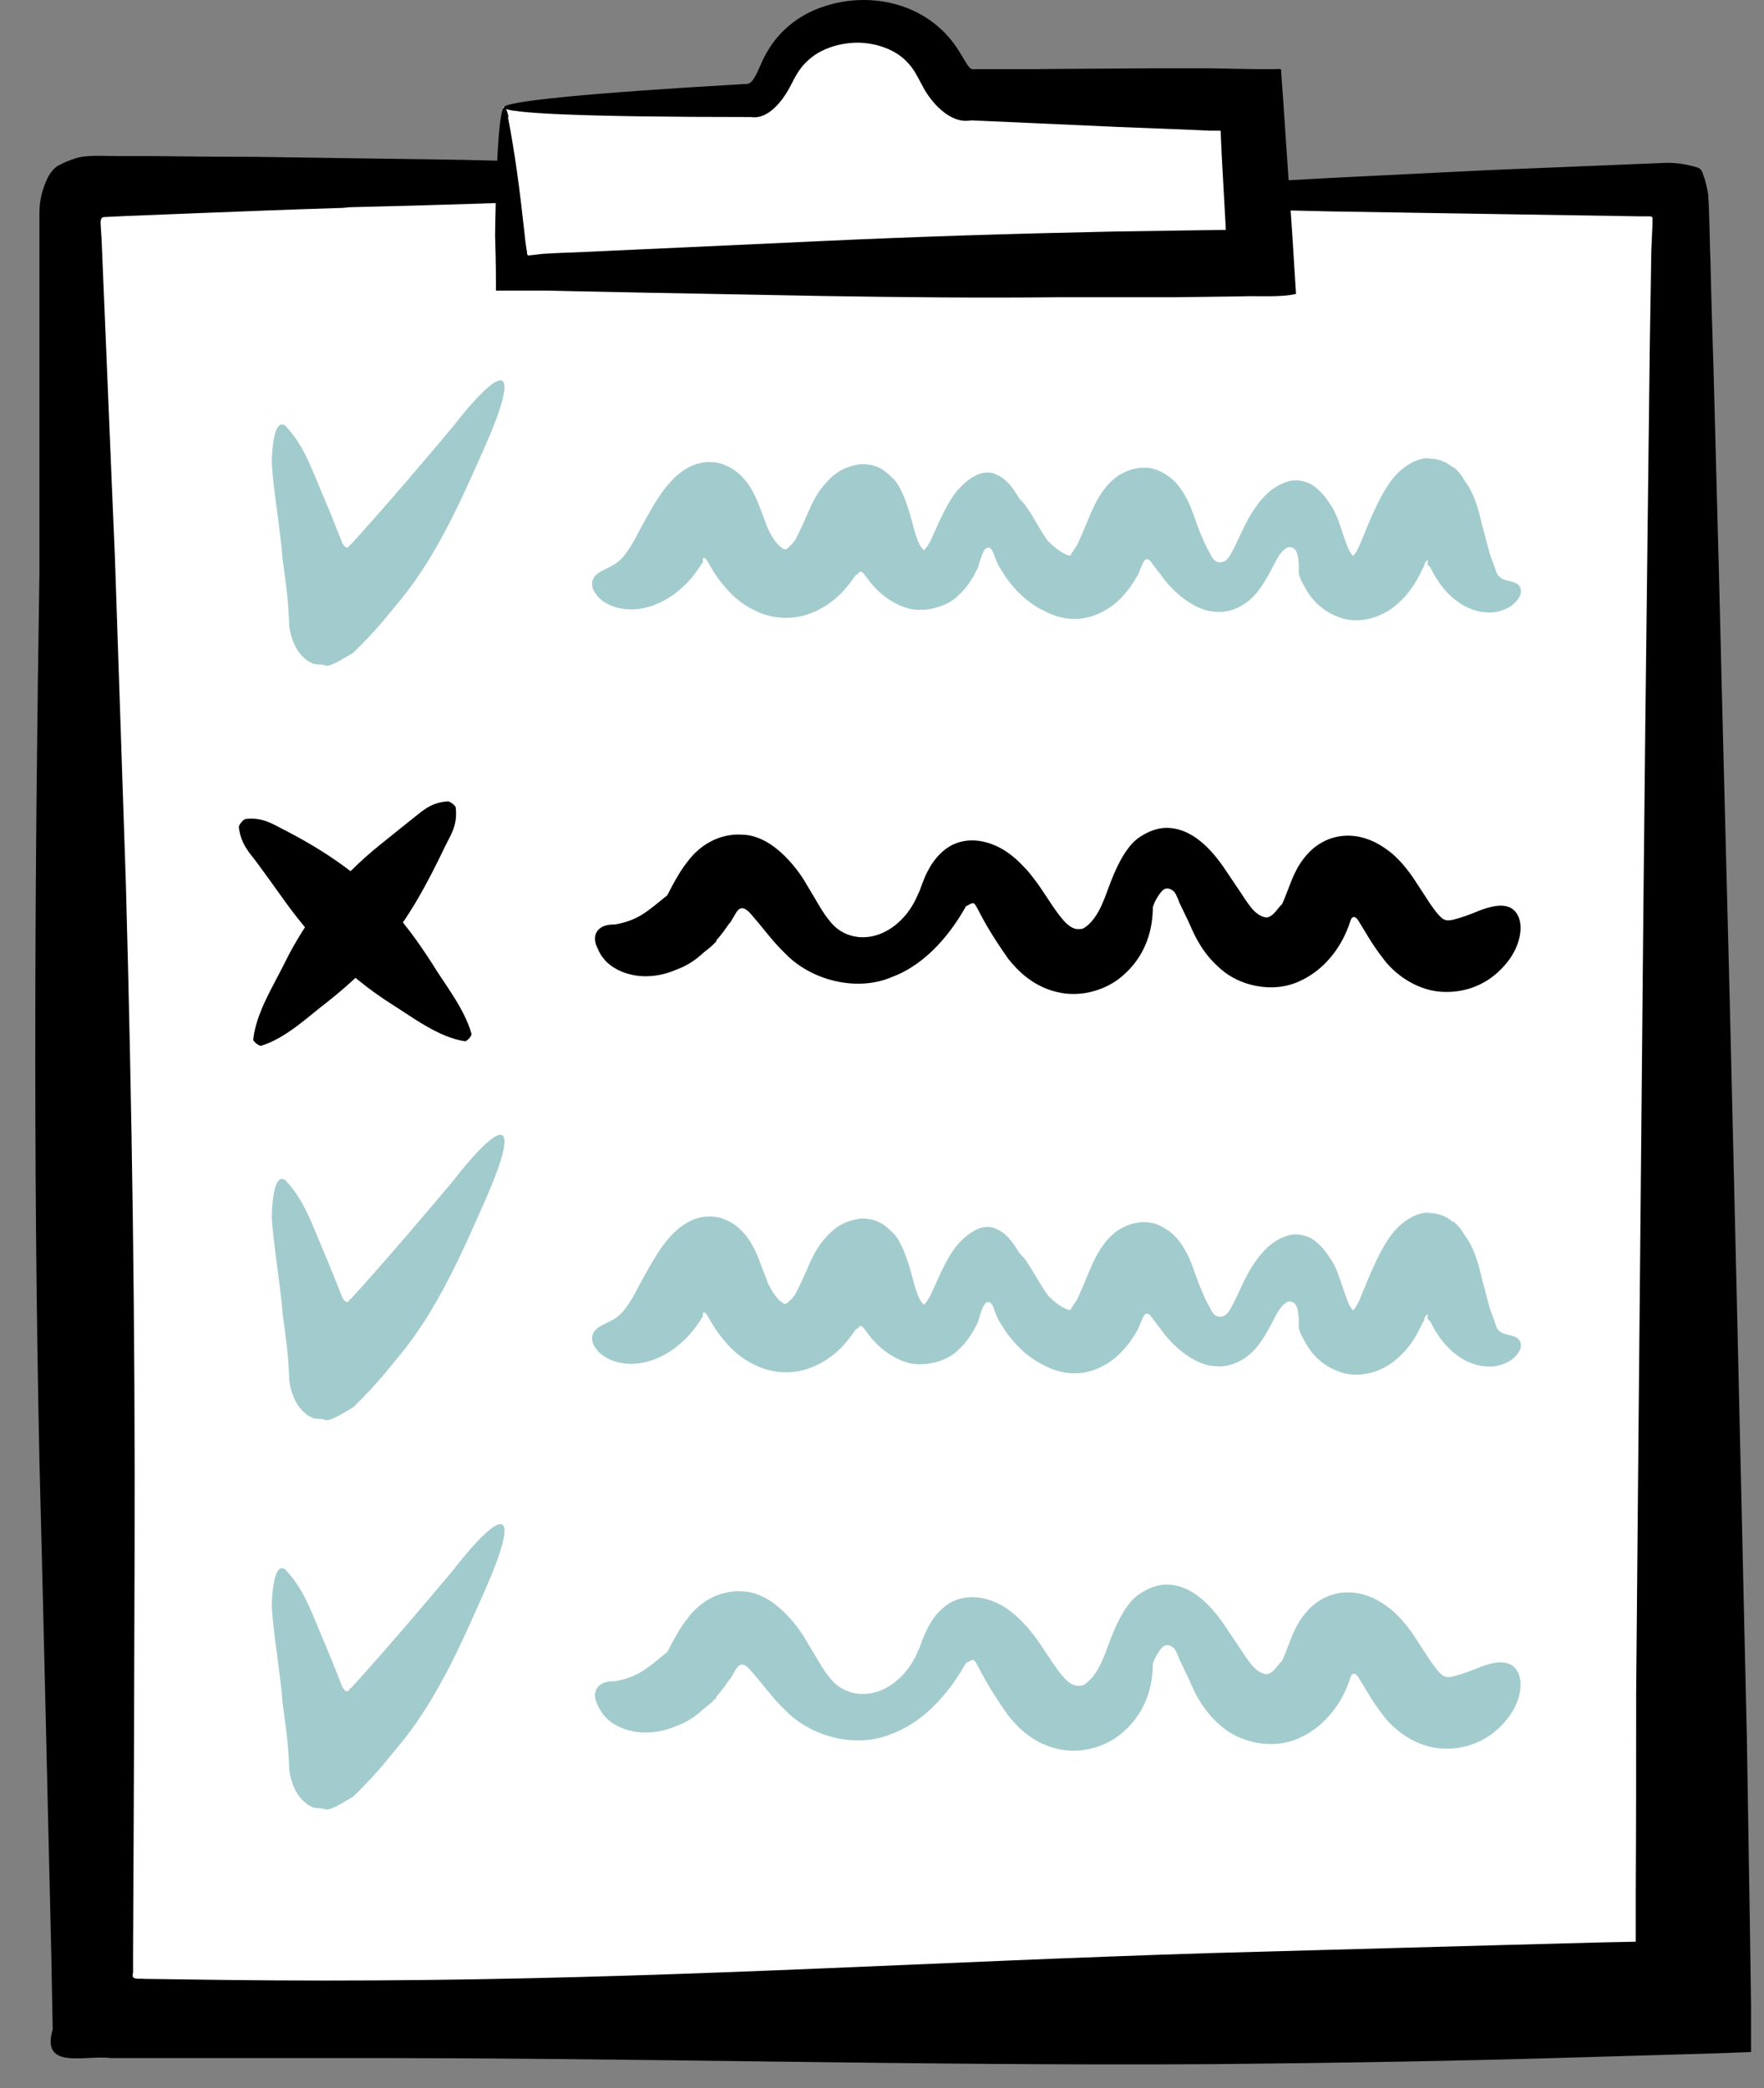
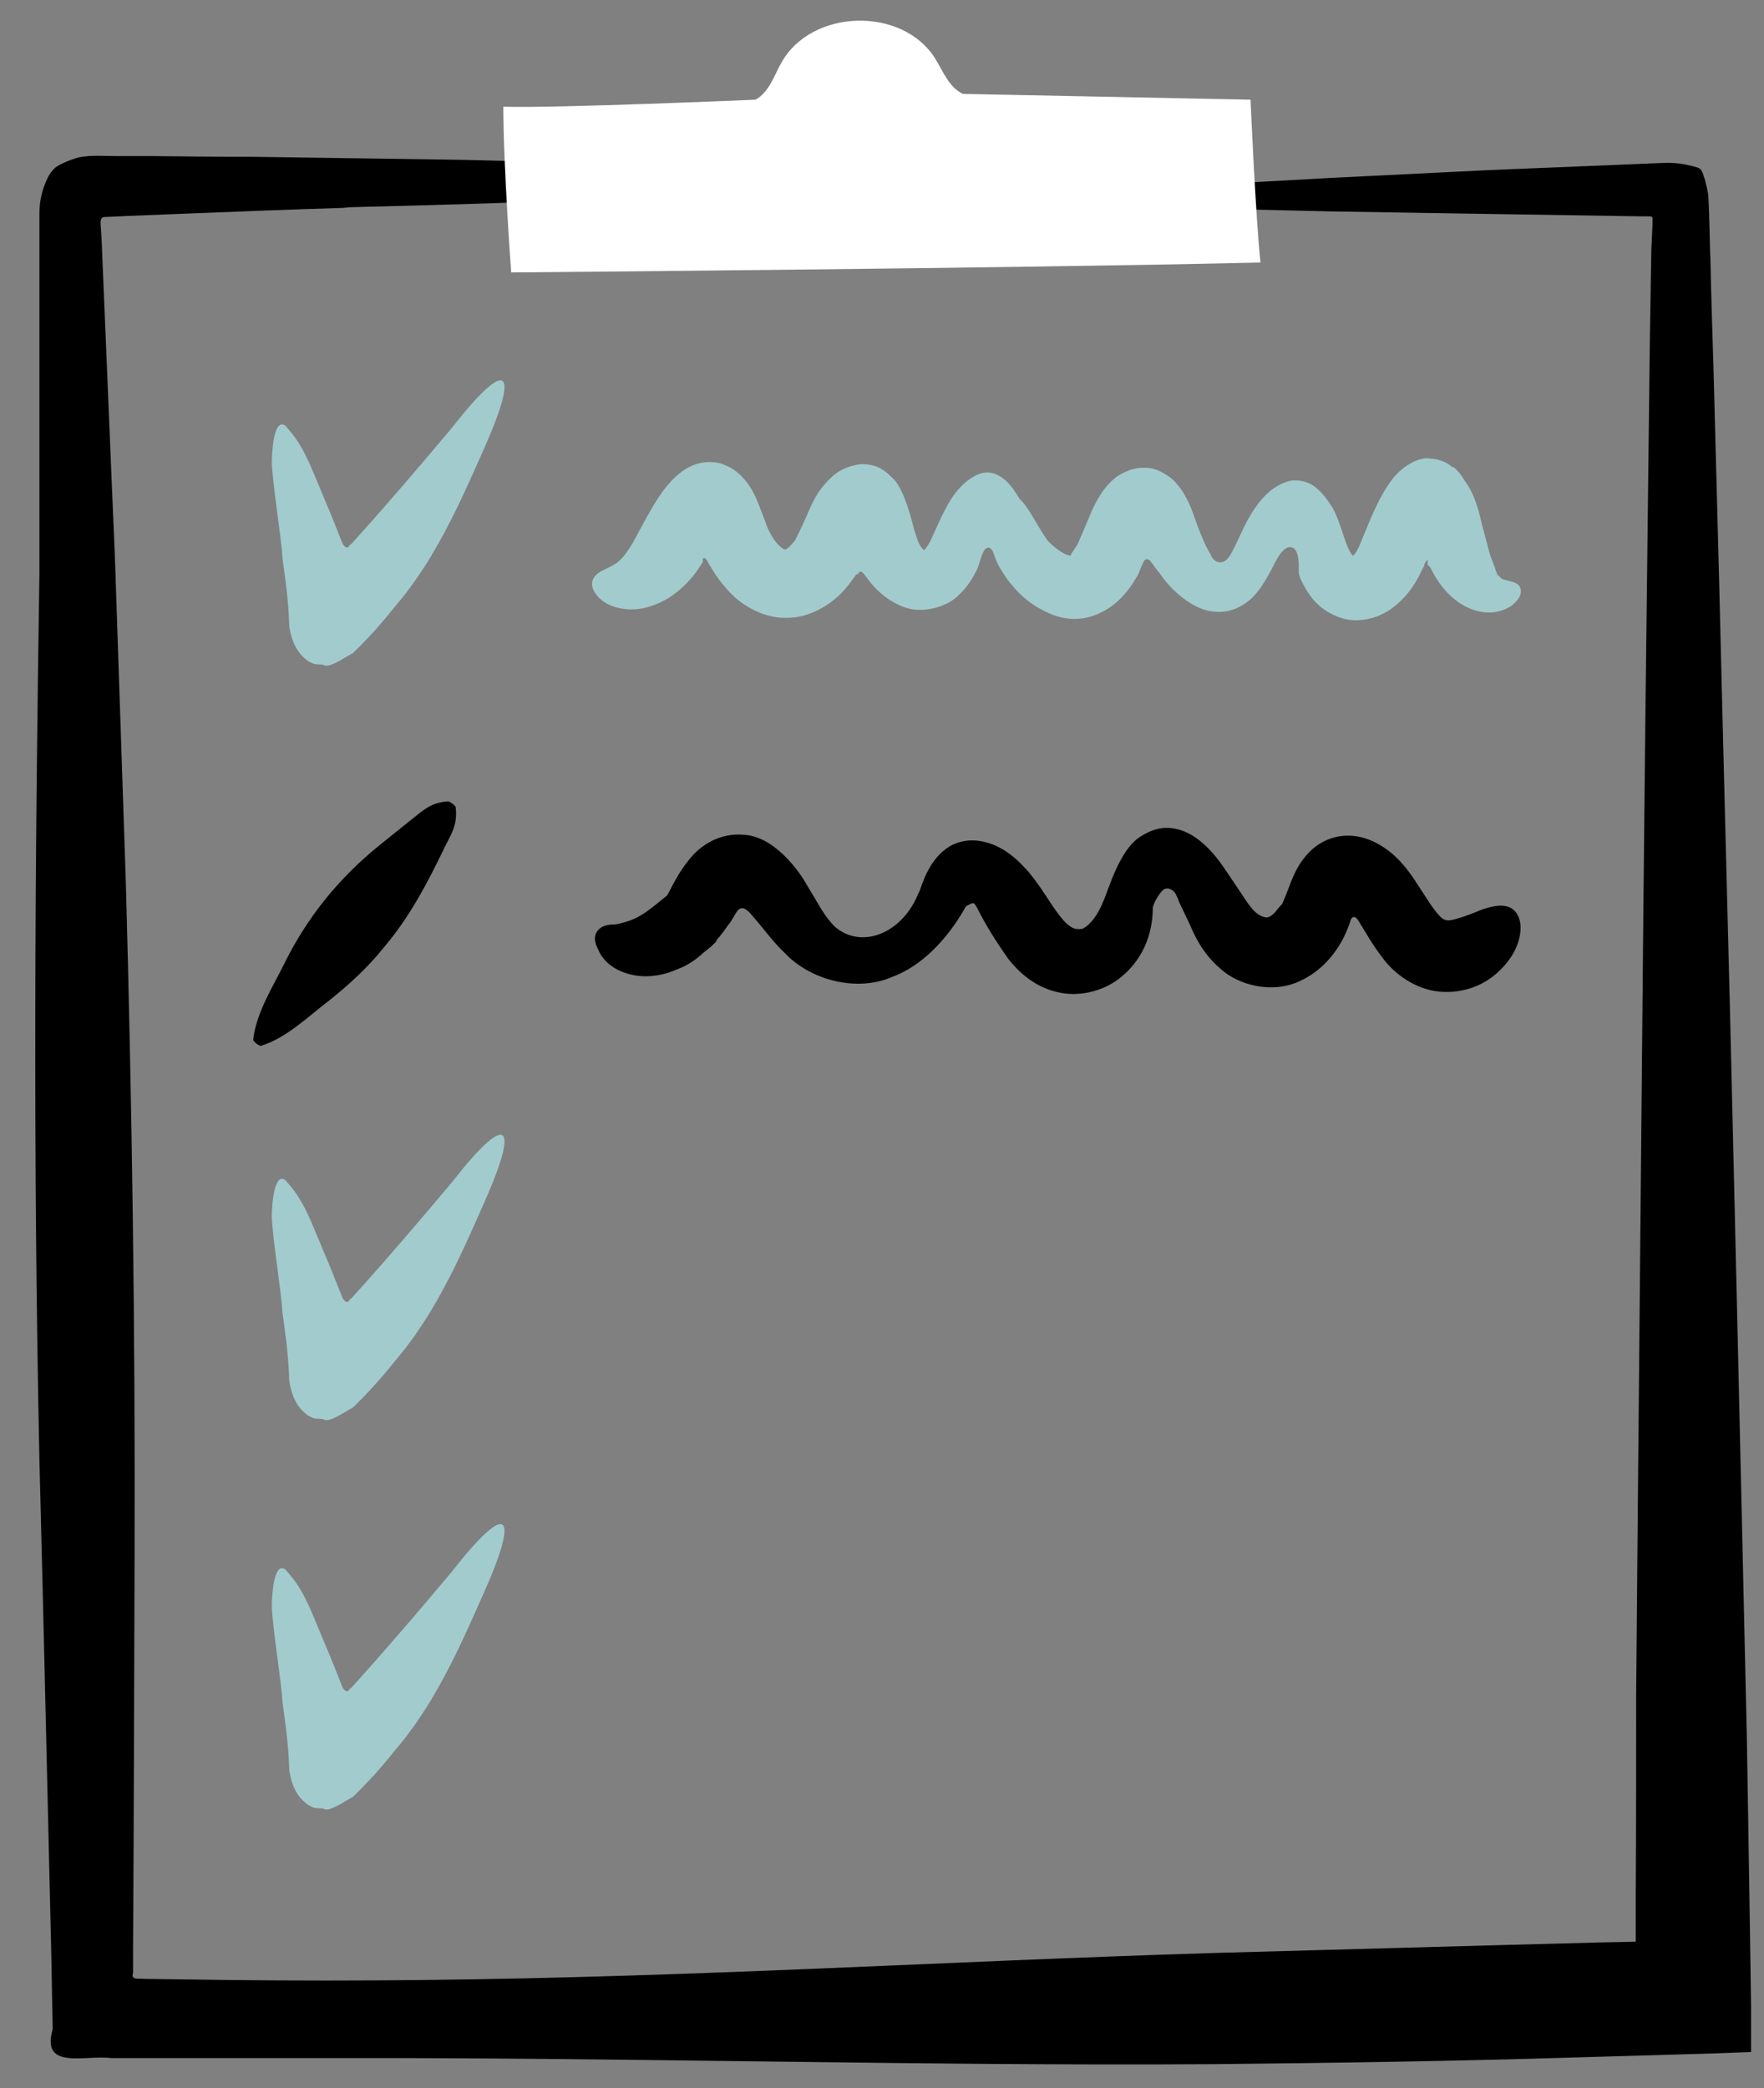
<svg xmlns="http://www.w3.org/2000/svg" width="49" height="58" viewBox="0 0 49 58" fill="none">
  <rect x="0" y="0" width="49" height="58" fill="#808080" stroke="none" />
-   <path d="M28.063 5.346C34.129 5.293 40.247 5.209 46.734 5.104C46.765 5.104 46.797 5.146 46.797 5.209C46.892 21.541 46.828 38.559 47.05 55.46C36.698 55.765 13.69 56.123 2.675 55.955C2.433 37.558 2.527 22.51 2.254 5.704C2.254 5.577 2.317 5.462 2.39 5.462C9.414 5.462 16.248 5.43 22.798 5.388" fill="white" />
  <path d="M22.725 4.967C20.102 4.672 16.596 4.524 12.837 4.44C10.952 4.409 9.014 4.388 7.076 4.356C6.108 4.356 5.149 4.345 4.191 4.335H3.222C2.822 4.335 2.39 4.293 2.064 4.409C1.906 4.461 1.759 4.524 1.643 4.588C1.516 4.64 1.38 4.819 1.327 4.935C1.201 5.188 1.095 5.525 1.095 5.914C1.095 7.189 1.095 8.431 1.095 9.611C1.095 11.717 1.095 13.823 1.095 15.929C0.969 23.985 0.916 32.082 1.095 40.559C1.19 44.224 1.274 47.836 1.358 51.448L1.422 54.164L1.464 56.365C1.127 57.513 2.369 57.071 3.085 57.166C5.076 57.166 7.076 57.166 9.098 57.166C17.617 57.145 25.326 57.387 33.687 57.334C37.004 57.303 40.416 57.25 43.859 57.145C45.081 57.113 46.291 57.071 47.513 57.039L48.64 56.997V55.702L48.608 53.49C48.577 51.753 48.556 50.016 48.524 48.278C48.366 41.328 48.208 34.399 48.05 27.87C47.955 24.069 47.85 20.141 47.755 16.181C47.703 14.202 47.65 12.212 47.597 10.232C47.566 9.242 47.534 8.252 47.513 7.262C47.492 6.862 47.492 6.062 47.45 5.409C47.429 5.251 47.387 5.104 47.355 4.977C47.302 4.861 47.302 4.693 47.144 4.651C46.902 4.577 46.597 4.514 46.26 4.524C44.617 4.588 42.995 4.661 41.374 4.724C39.857 4.798 38.362 4.872 36.888 4.946C33.939 5.104 31.086 5.283 28.358 5.483C27.99 5.514 27.958 5.588 28.358 5.609C31.128 5.725 34.003 5.809 36.951 5.872C39.763 5.914 42.648 5.967 45.544 6.009H45.828C45.881 6.009 45.923 6.041 45.902 6.104V6.251L45.87 6.946L45.828 9.579C45.807 11.338 45.786 13.096 45.765 14.855C45.723 18.372 45.681 21.868 45.649 25.29C45.586 32.314 45.512 39.675 45.449 47.046C45.449 48.889 45.449 50.732 45.438 52.574V53.933L44.428 53.954C40.774 54.049 37.162 54.154 33.623 54.249C26.147 54.48 19.439 54.912 11.815 54.996C9.951 55.017 8.108 55.017 6.297 54.996C5.528 54.986 4.77 54.975 4.012 54.965C3.865 54.944 3.623 55.017 3.696 54.796V54.164C3.717 50.563 3.728 46.972 3.738 43.276C3.759 36.821 3.665 30.629 3.496 24.532C3.391 21.489 3.296 18.467 3.191 15.455C3.064 12.527 2.949 9.6 2.822 6.652L2.801 6.325C2.801 6.23 2.759 6.062 2.875 6.03L3.528 5.999L5.381 5.925C6.718 5.872 8.056 5.82 9.404 5.778C9.519 5.778 9.604 5.767 9.709 5.756C14.637 5.641 19.407 5.462 22.714 5.051C22.798 5.04 22.809 5.019 22.714 5.009L22.725 4.967Z" fill="black" />
  <path d="M41.69 16.045C41.69 16.045 41.616 15.992 41.595 15.96C41.542 15.855 41.532 15.771 41.458 15.592C41.426 15.508 41.384 15.402 41.353 15.276C41.29 15.023 41.226 14.792 41.163 14.56C41.068 14.128 40.931 13.675 40.71 13.391C40.658 13.307 40.605 13.223 40.542 13.138L40.521 13.117C40.521 13.117 40.437 13.023 40.384 12.98H40.352C40.184 12.833 39.91 12.707 39.605 12.749C39.657 12.728 39.71 12.728 39.763 12.717C39.468 12.717 39.257 12.812 39.057 12.949C38.857 13.086 38.678 13.275 38.51 13.549C38.341 13.812 38.194 14.128 38.057 14.444L37.751 15.181C37.699 15.297 37.636 15.392 37.593 15.434L37.551 15.476C37.583 15.539 37.604 15.623 37.604 15.645C37.562 15.697 37.709 15.434 37.636 15.487C37.614 15.476 37.583 15.434 37.551 15.402C37.52 15.35 37.488 15.329 37.425 15.171C37.288 14.823 37.162 14.318 36.983 14.055C36.835 13.823 36.698 13.654 36.519 13.518C36.351 13.381 36.045 13.296 35.782 13.37C35.298 13.518 34.971 13.886 34.655 14.444C34.508 14.718 34.371 15.055 34.234 15.308L34.171 15.424L34.139 15.466C34.139 15.466 34.097 15.529 34.066 15.55C33.96 15.655 33.781 15.634 33.708 15.529C33.666 15.487 33.645 15.444 33.623 15.392L33.529 15.223L33.476 15.118L33.381 14.897C33.234 14.57 33.129 14.16 32.971 13.865C32.813 13.56 32.644 13.36 32.465 13.233C32.286 13.117 32.097 12.991 31.791 12.991C31.496 12.991 31.307 13.075 31.096 13.191C30.896 13.317 30.696 13.518 30.517 13.823C30.338 14.118 30.191 14.528 30.043 14.865L29.927 15.129L29.885 15.192C29.885 15.192 29.832 15.276 29.811 15.308C29.759 15.381 29.759 15.371 29.759 15.381C29.738 15.381 29.801 15.466 29.643 15.413C29.496 15.36 29.296 15.213 29.116 15.034C28.843 14.676 28.569 14.065 28.327 13.865C28.105 13.507 27.948 13.275 27.6 13.149C27.4 13.086 27.2 13.149 27.074 13.223C26.937 13.296 26.81 13.391 26.684 13.528C26.431 13.77 26.21 14.213 26 14.686L25.841 15.034C25.789 15.129 25.778 15.139 25.736 15.202C25.684 15.276 25.631 15.318 25.599 15.329C25.547 15.287 25.641 15.434 25.62 15.455C25.62 15.444 25.62 15.434 25.631 15.381L25.663 15.297C25.663 15.276 25.62 15.244 25.578 15.181C25.536 15.118 25.494 15.055 25.389 14.697C25.241 14.076 25.02 13.465 24.788 13.275C24.673 13.159 24.567 13.065 24.42 12.991C24.273 12.917 24.009 12.865 23.809 12.907C23.398 12.991 23.146 13.149 22.819 13.56C22.661 13.76 22.524 14.044 22.398 14.349C22.282 14.613 22.072 15.055 22.061 15.034C21.945 15.192 21.84 15.255 21.84 15.255C21.798 15.255 21.808 15.287 21.714 15.213C21.619 15.15 21.482 14.992 21.377 14.771C21.356 14.76 21.292 14.592 21.24 14.444L21.071 14.002C20.955 13.707 20.819 13.465 20.661 13.296C20.503 13.117 20.345 13.002 20.134 12.917C19.934 12.822 19.639 12.812 19.439 12.865C19.018 12.959 18.639 13.296 18.302 13.802C18.06 14.17 17.796 14.676 17.754 14.749C17.68 14.897 17.617 15.013 17.554 15.118C17.428 15.318 17.343 15.444 17.228 15.55C17.007 15.781 16.606 15.834 16.491 16.055C16.427 16.161 16.417 16.308 16.543 16.487C16.659 16.666 16.933 16.877 17.386 16.919C17.838 16.971 18.397 16.782 18.828 16.424C19.049 16.245 19.239 16.034 19.397 15.803C19.608 15.487 19.513 15.634 19.523 15.592C19.523 15.581 19.523 15.56 19.523 15.539C19.523 15.497 19.565 15.487 19.587 15.508L19.629 15.55C19.755 15.781 19.913 16.045 20.134 16.297C20.355 16.571 20.661 16.834 21.092 17.014C21.524 17.193 22.019 17.214 22.461 17.056C22.914 16.898 23.262 16.613 23.483 16.35C23.546 16.276 23.599 16.213 23.651 16.14L23.725 16.034L23.767 15.982L23.788 15.95C23.788 15.95 23.82 15.96 23.82 15.95C23.841 15.95 23.851 15.887 23.893 15.876C23.904 15.876 23.915 15.876 23.936 15.887L23.967 15.908L23.988 15.929C23.988 15.929 23.988 15.929 24.062 16.024C24.251 16.297 24.588 16.666 25.094 16.856C25.62 17.066 26.337 16.856 26.652 16.508C26.821 16.35 26.947 16.171 27.042 16.003L27.158 15.781L27.179 15.718C27.2 15.634 27.232 15.539 27.263 15.455C27.305 15.36 27.347 15.192 27.484 15.213C27.59 15.276 27.611 15.413 27.653 15.518C27.674 15.571 27.695 15.623 27.727 15.687L27.779 15.781L27.948 16.045C28.2 16.392 28.527 16.74 29.011 16.971C29.317 17.14 29.706 17.235 30.096 17.172C30.485 17.108 30.854 16.898 31.117 16.634C31.233 16.508 31.359 16.371 31.444 16.234L31.57 16.034L31.602 15.982C31.644 15.908 31.654 15.855 31.686 15.781C31.718 15.718 31.738 15.645 31.781 15.581C31.833 15.497 31.918 15.539 31.949 15.581C32.033 15.676 32.075 15.76 32.233 15.95C32.486 16.329 33.118 16.971 33.771 16.992C34.097 17.024 34.434 16.898 34.698 16.677C34.95 16.477 35.161 16.108 35.287 15.876C35.456 15.56 35.54 15.35 35.719 15.234C35.793 15.171 35.94 15.181 36.003 15.308C36.066 15.424 36.066 15.56 36.077 15.666V15.845V15.918C36.088 15.971 36.098 16.003 36.119 16.066C36.298 16.434 36.551 16.94 37.278 17.172C37.625 17.277 38.036 17.224 38.331 17.087C38.646 16.95 38.846 16.761 39.026 16.571C39.194 16.382 39.331 16.171 39.426 15.982L39.541 15.75H39.552C39.552 15.75 39.552 15.634 39.657 15.55C39.657 15.581 39.657 15.613 39.657 15.634C39.657 15.687 39.657 15.697 39.668 15.708C39.668 15.708 39.689 15.708 39.7 15.729C39.7 15.729 39.721 15.75 39.731 15.76C39.773 15.834 39.805 15.908 39.847 15.982C40.015 16.266 40.236 16.54 40.531 16.74C40.816 16.94 41.226 17.066 41.584 16.992C41.732 16.961 41.858 16.908 41.974 16.834C42.353 16.54 42.258 16.319 42.164 16.234C42.048 16.14 41.837 16.14 41.7 16.066L41.69 16.045Z" fill="#A2CBCD" />
  <path d="M7.95 11.854C8.393 12.328 8.593 12.854 8.835 13.433C8.835 13.433 9.004 13.844 9.183 14.265C9.351 14.686 9.519 15.107 9.519 15.107C9.593 15.213 9.625 15.213 9.656 15.202C9.709 15.202 9.72 15.107 9.72 15.107C9.72 15.107 9.72 15.107 9.72 15.129C9.72 15.129 9.72 15.129 9.741 15.129L10.036 14.802C10.878 13.865 11.72 12.875 12.552 11.885C14.047 9.969 14.479 10.127 13.458 12.433C13.216 12.98 12.973 13.528 12.71 14.075C12.479 14.549 12.236 15.013 11.963 15.466C11.826 15.697 11.678 15.908 11.531 16.129L11.268 16.487L10.794 17.066C10.478 17.456 10.13 17.824 9.804 18.14C9.509 18.298 9.14 18.572 8.982 18.467C8.888 18.446 8.761 18.467 8.677 18.425C8.603 18.382 8.551 18.372 8.466 18.288C8.308 18.161 8.108 17.898 8.035 17.393C8.014 16.655 7.919 16.034 7.845 15.497C7.814 14.897 7.571 13.465 7.55 12.844C7.55 12.622 7.592 11.538 7.95 11.843V11.854Z" fill="#A2CBCD" />
-   <path d="M41.69 37C41.69 37 41.616 36.947 41.595 36.916C41.542 36.81 41.532 36.726 41.458 36.547C41.426 36.463 41.384 36.358 41.353 36.231C41.29 35.979 41.226 35.747 41.163 35.515C41.068 35.084 40.931 34.631 40.71 34.346C40.658 34.262 40.605 34.178 40.542 34.094L40.521 34.073C40.521 34.073 40.437 33.978 40.384 33.936H40.352C40.184 33.788 39.91 33.662 39.605 33.704C39.657 33.683 39.71 33.683 39.763 33.672C39.468 33.672 39.257 33.767 39.057 33.904C38.857 34.041 38.678 34.231 38.51 34.504C38.341 34.768 38.194 35.084 38.057 35.4L37.751 36.137C37.699 36.252 37.636 36.347 37.593 36.389L37.551 36.431C37.583 36.495 37.604 36.579 37.604 36.6C37.562 36.653 37.709 36.389 37.636 36.442C37.614 36.431 37.583 36.389 37.551 36.358C37.52 36.305 37.488 36.284 37.425 36.115C37.288 35.768 37.162 35.263 36.983 34.999C36.835 34.768 36.698 34.599 36.519 34.462C36.351 34.325 36.045 34.241 35.782 34.315C35.298 34.462 34.971 34.831 34.655 35.389C34.508 35.663 34.371 36 34.234 36.252L34.171 36.368L34.139 36.421C34.139 36.421 34.097 36.474 34.066 36.505C33.96 36.611 33.781 36.589 33.708 36.484C33.666 36.442 33.645 36.4 33.623 36.347L33.529 36.179L33.476 36.073L33.381 35.852C33.234 35.526 33.129 35.115 32.971 34.82C32.813 34.515 32.644 34.315 32.465 34.188C32.286 34.073 32.097 33.946 31.791 33.946C31.496 33.946 31.307 34.031 31.096 34.146C30.896 34.273 30.696 34.473 30.517 34.778C30.338 35.073 30.191 35.484 30.043 35.821L29.927 36.084L29.885 36.147C29.885 36.147 29.832 36.231 29.811 36.263C29.759 36.337 29.759 36.326 29.759 36.337C29.738 36.337 29.801 36.421 29.643 36.368C29.496 36.316 29.296 36.179 29.116 35.989C28.843 35.631 28.569 35.02 28.327 34.82C28.105 34.462 27.948 34.231 27.6 34.104C27.4 34.041 27.2 34.104 27.074 34.178C26.937 34.252 26.81 34.346 26.684 34.483C26.431 34.725 26.21 35.168 26 35.642L25.841 35.989C25.789 36.084 25.778 36.094 25.736 36.158C25.684 36.231 25.631 36.273 25.599 36.284C25.547 36.242 25.641 36.389 25.62 36.41C25.62 36.4 25.62 36.389 25.631 36.337L25.663 36.252C25.663 36.231 25.62 36.2 25.578 36.137C25.536 36.073 25.494 36.01 25.389 35.652C25.241 35.031 25.02 34.42 24.788 34.231C24.673 34.115 24.567 34.02 24.42 33.946C24.273 33.873 24.009 33.82 23.809 33.862C23.398 33.946 23.146 34.104 22.819 34.515C22.661 34.715 22.524 34.999 22.398 35.305C22.282 35.568 22.072 36.01 22.061 35.989C21.945 36.147 21.84 36.21 21.84 36.21C21.798 36.21 21.808 36.242 21.714 36.168C21.619 36.105 21.482 35.947 21.377 35.726C21.356 35.715 21.292 35.547 21.24 35.4L21.071 34.957C20.955 34.662 20.819 34.42 20.661 34.252C20.503 34.073 20.345 33.957 20.134 33.873C19.934 33.778 19.639 33.767 19.439 33.82C19.018 33.915 18.639 34.252 18.302 34.757C18.06 35.126 17.796 35.631 17.754 35.705C17.68 35.852 17.617 35.968 17.554 36.073C17.428 36.273 17.343 36.4 17.228 36.505C17.007 36.737 16.606 36.789 16.491 37.011C16.427 37.116 16.417 37.263 16.543 37.442C16.659 37.621 16.933 37.832 17.386 37.874C17.838 37.927 18.397 37.737 18.828 37.379C19.049 37.2 19.239 36.989 19.397 36.758C19.608 36.442 19.513 36.589 19.523 36.547C19.523 36.547 19.523 36.516 19.523 36.495C19.523 36.453 19.565 36.442 19.587 36.463L19.629 36.505C19.755 36.737 19.913 37 20.134 37.253C20.355 37.527 20.661 37.79 21.092 37.969C21.524 38.148 22.019 38.169 22.461 38.011C22.914 37.853 23.262 37.569 23.483 37.306C23.546 37.232 23.599 37.169 23.651 37.095L23.725 36.989L23.767 36.937L23.788 36.905C23.788 36.905 23.82 36.916 23.82 36.905C23.841 36.905 23.851 36.842 23.893 36.832C23.904 36.832 23.915 36.832 23.936 36.842L23.967 36.863L23.988 36.884C23.988 36.884 23.988 36.884 24.062 36.979C24.251 37.253 24.588 37.621 25.094 37.811C25.62 38.022 26.337 37.811 26.652 37.463C26.821 37.306 26.947 37.126 27.042 36.958L27.158 36.737L27.179 36.674C27.2 36.589 27.232 36.495 27.263 36.41C27.305 36.316 27.347 36.147 27.484 36.168C27.59 36.231 27.611 36.368 27.653 36.474C27.674 36.526 27.695 36.579 27.727 36.642L27.779 36.737L27.948 37C28.2 37.348 28.527 37.695 29.011 37.927C29.317 38.095 29.706 38.19 30.096 38.127C30.485 38.064 30.854 37.853 31.117 37.59C31.233 37.463 31.359 37.327 31.444 37.19L31.57 36.989L31.602 36.937C31.644 36.863 31.654 36.81 31.686 36.737C31.718 36.674 31.738 36.6 31.781 36.537C31.833 36.453 31.918 36.495 31.949 36.537C32.033 36.632 32.075 36.716 32.233 36.905C32.486 37.284 33.118 37.927 33.771 37.948C34.097 37.979 34.434 37.853 34.698 37.632C34.95 37.432 35.161 37.063 35.287 36.832C35.456 36.516 35.54 36.305 35.719 36.189C35.793 36.126 35.94 36.137 36.003 36.263C36.066 36.379 36.066 36.516 36.077 36.621V36.8V36.874C36.088 36.926 36.098 36.958 36.119 37.021C36.298 37.39 36.551 37.895 37.278 38.127C37.625 38.232 38.036 38.179 38.331 38.043C38.646 37.906 38.846 37.716 39.026 37.527C39.194 37.337 39.331 37.126 39.426 36.926L39.541 36.695H39.552C39.552 36.695 39.552 36.579 39.657 36.495C39.657 36.526 39.657 36.558 39.657 36.579C39.657 36.632 39.657 36.642 39.668 36.653C39.668 36.653 39.689 36.653 39.7 36.674C39.7 36.674 39.721 36.695 39.731 36.705C39.773 36.779 39.805 36.853 39.847 36.926C40.015 37.211 40.236 37.484 40.531 37.684C40.816 37.885 41.226 38.011 41.584 37.937C41.732 37.906 41.858 37.853 41.974 37.779C42.353 37.484 42.258 37.263 42.164 37.179C42.048 37.084 41.837 37.084 41.7 37.011L41.69 37Z" fill="#A2CBCD" />
  <path d="M7.95 32.809C8.393 33.283 8.593 33.809 8.835 34.389C8.835 34.389 9.004 34.799 9.183 35.221C9.351 35.642 9.519 36.063 9.519 36.063C9.593 36.168 9.625 36.168 9.656 36.158C9.709 36.158 9.72 36.063 9.72 36.063C9.72 36.063 9.72 36.063 9.72 36.084C9.72 36.084 9.72 36.084 9.741 36.084L10.036 35.758C10.878 34.82 11.72 33.831 12.552 32.841C14.047 30.924 14.479 31.082 13.458 33.388C13.216 33.936 12.973 34.483 12.71 35.031C12.479 35.505 12.236 35.968 11.963 36.421C11.826 36.653 11.678 36.863 11.531 37.084L11.268 37.442L10.794 38.022C10.478 38.411 10.13 38.78 9.804 39.096C9.509 39.254 9.14 39.527 8.982 39.422C8.888 39.401 8.761 39.422 8.677 39.38C8.603 39.338 8.551 39.327 8.466 39.243C8.308 39.117 8.108 38.853 8.035 38.348C8.014 37.611 7.919 36.99 7.845 36.453C7.814 35.852 7.571 34.42 7.55 33.799C7.55 33.578 7.592 32.493 7.95 32.798V32.809Z" fill="#A2CBCD" />
  <path d="M7.95 43.624C8.393 44.097 8.593 44.624 8.835 45.203C8.835 45.203 9.004 45.614 9.183 46.035C9.351 46.456 9.519 46.877 9.519 46.877C9.593 46.983 9.625 46.983 9.656 46.972C9.709 46.972 9.72 46.877 9.72 46.877C9.72 46.877 9.72 46.877 9.72 46.899C9.72 46.899 9.72 46.899 9.741 46.899L10.036 46.572C10.878 45.635 11.72 44.645 12.552 43.655C14.047 41.739 14.479 41.897 13.458 44.203C13.216 44.75 12.973 45.298 12.71 45.846C12.479 46.319 12.236 46.783 11.963 47.236C11.826 47.467 11.678 47.678 11.531 47.899L11.268 48.257L10.794 48.836C10.478 49.226 10.13 49.594 9.804 49.91C9.509 50.068 9.14 50.342 8.982 50.237C8.888 50.216 8.761 50.237 8.677 50.195C8.603 50.153 8.551 50.142 8.466 50.058C8.308 49.931 8.108 49.668 8.035 49.163C8.014 48.425 7.919 47.804 7.845 47.267C7.814 46.667 7.571 45.235 7.55 44.614C7.55 44.392 7.592 43.308 7.95 43.613V43.624Z" fill="#A2CBCD" />
-   <path d="M6.792 22.753C7.308 22.679 7.603 22.91 7.95 23.079C8.961 23.605 9.92 24.237 10.667 25.038C11.183 25.554 11.604 26.143 12.005 26.765C12.342 27.323 12.9 28.007 13.1 28.723C13.1 28.744 13.068 28.807 13.016 28.86C12.973 28.902 12.931 28.923 12.921 28.923C12.184 28.818 11.436 28.239 10.878 27.891C9.604 27.081 8.624 26.049 7.803 24.88C7.603 24.595 7.392 24.311 7.171 24.006C6.961 23.711 6.697 23.49 6.634 22.974C6.634 22.942 6.666 22.879 6.718 22.826C6.75 22.784 6.782 22.763 6.803 22.763L6.792 22.753Z" fill="black" />
  <path d="M12.658 22.426C12.721 22.942 12.5 23.216 12.342 23.553C11.868 24.543 11.352 25.511 10.657 26.322C10.214 26.88 9.677 27.365 9.109 27.818C8.593 28.207 7.95 28.839 7.245 29.05C7.224 29.05 7.161 29.018 7.108 28.976C7.066 28.934 7.034 28.902 7.034 28.881C7.108 28.144 7.592 27.386 7.877 26.807C8.519 25.49 9.414 24.385 10.552 23.469C10.836 23.237 11.12 23.016 11.404 22.784C11.699 22.563 11.931 22.289 12.447 22.258C12.479 22.258 12.542 22.3 12.594 22.342C12.626 22.373 12.658 22.405 12.658 22.426Z" fill="black" />
  <path d="M16.638 26.427C16.67 26.48 16.701 26.554 16.754 26.607C16.88 26.786 17.154 26.986 17.533 27.07C17.912 27.165 18.386 27.112 18.786 26.933C19.06 26.838 19.323 26.67 19.555 26.449C19.629 26.396 19.702 26.333 19.776 26.27C19.818 26.227 19.86 26.185 19.902 26.143V26.112C20.06 25.943 20.187 25.754 20.282 25.606L20.239 25.701C20.482 25.301 20.45 25.332 20.513 25.269C20.566 25.216 20.65 25.216 20.713 25.259C20.745 25.28 20.776 25.301 20.797 25.322C20.861 25.385 20.977 25.532 21.071 25.638C21.282 25.89 21.482 26.164 21.798 26.47C22.514 27.228 23.799 27.565 24.788 27.133C25.768 26.765 26.452 25.859 26.831 25.174C27.232 24.964 26.873 25.027 28.011 26.638C28.148 26.807 28.306 26.986 28.527 27.154C28.758 27.333 29.043 27.481 29.359 27.554C29.991 27.712 30.643 27.512 31.054 27.207C31.896 26.575 32.023 25.701 32.023 25.195L32.075 25.059L32.107 24.995L32.17 24.89C32.212 24.827 32.255 24.764 32.307 24.722C32.444 24.606 32.634 24.743 32.676 24.869C32.707 24.932 32.739 24.995 32.749 25.048L33.002 25.575C33.097 25.775 33.15 25.933 33.307 26.196C33.455 26.449 33.655 26.701 33.918 26.922C34.413 27.365 35.329 27.607 36.088 27.259C36.698 26.986 37.088 26.501 37.32 26.048C37.383 25.922 37.425 25.817 37.467 25.712L37.52 25.553L37.541 25.511C37.593 25.448 37.657 25.448 37.741 25.585C37.92 25.869 38.109 26.227 38.415 26.617C38.72 27.038 39.31 27.481 39.984 27.544C40.742 27.607 41.279 27.302 41.595 27.017C41.921 26.722 42.09 26.427 42.174 26.164C42.332 25.648 42.174 25.332 41.964 25.216C41.732 25.101 41.437 25.164 41.1 25.29C40.784 25.427 40.342 25.575 40.226 25.564C40.194 25.564 40.163 25.564 40.1 25.532C40.015 25.501 39.805 25.238 39.615 24.932L39.236 24.353C39.026 24.058 38.794 23.784 38.52 23.595C38.162 23.332 37.751 23.184 37.33 23.216C36.898 23.247 36.519 23.468 36.256 23.795C36.077 24.006 35.94 24.279 35.835 24.564L35.687 24.943L35.614 25.111C35.614 25.111 35.54 25.185 35.508 25.227C35.361 25.427 35.287 25.448 35.245 25.469C35.203 25.501 35.024 25.49 34.824 25.29C34.75 25.216 34.613 25.027 34.487 24.827C34.35 24.627 34.213 24.416 34.076 24.216C33.634 23.542 33.086 22.995 32.402 22.995C32.139 22.995 31.886 23.1 31.665 23.247C31.086 23.616 30.78 24.753 30.654 25.017C30.496 25.417 30.296 25.68 30.075 25.796C29.896 25.827 29.811 25.796 29.685 25.701C29.538 25.596 29.317 25.29 29.085 24.932C28.969 24.753 28.843 24.564 28.695 24.374C28.622 24.279 28.558 24.195 28.442 24.079C28.327 23.953 28.2 23.837 28.063 23.732C27.537 23.332 26.873 23.205 26.358 23.521C26.115 23.679 25.926 23.9 25.789 24.163C25.715 24.29 25.663 24.427 25.61 24.564C25.568 24.68 25.547 24.753 25.505 24.827C25.378 25.143 25.178 25.438 24.915 25.659C24.241 26.227 23.451 26.101 23.061 25.596C22.861 25.375 22.682 25.017 22.409 24.574C22.261 24.3 21.545 23.205 20.619 23.184C20.029 23.142 19.46 23.437 19.092 23.942C18.997 24.058 18.902 24.206 18.839 24.311L18.712 24.532C18.649 24.648 18.597 24.753 18.534 24.869C17.975 25.322 17.754 25.532 17.186 25.659C17.133 25.669 17.08 25.68 17.028 25.68C16.628 25.68 16.385 25.954 16.617 26.375L16.638 26.427Z" fill="black" />
-   <path d="M16.638 47.436C16.67 47.488 16.701 47.562 16.754 47.615C16.88 47.794 17.154 47.994 17.533 48.078C17.912 48.173 18.386 48.12 18.786 47.941C19.06 47.846 19.323 47.678 19.555 47.457C19.629 47.404 19.702 47.341 19.776 47.278C19.818 47.236 19.86 47.194 19.902 47.151V47.12C20.06 46.951 20.187 46.762 20.282 46.614L20.239 46.709C20.482 46.309 20.45 46.34 20.513 46.277C20.566 46.225 20.65 46.225 20.713 46.267C20.745 46.288 20.776 46.309 20.797 46.34C20.861 46.404 20.977 46.551 21.071 46.656C21.282 46.909 21.482 47.183 21.798 47.488C22.514 48.246 23.799 48.584 24.788 48.152C25.768 47.783 26.452 46.878 26.831 46.193C27.232 45.983 26.873 46.046 28.011 47.657C28.148 47.825 28.306 48.004 28.527 48.173C28.758 48.352 29.043 48.499 29.359 48.573C29.991 48.731 30.643 48.531 31.054 48.225C31.896 47.594 32.023 46.72 32.023 46.214L32.075 46.077L32.107 46.014L32.17 45.909C32.212 45.846 32.255 45.782 32.307 45.74C32.444 45.624 32.634 45.761 32.676 45.888C32.707 45.951 32.739 46.014 32.749 46.067L33.002 46.593C33.097 46.793 33.15 46.951 33.307 47.215C33.455 47.467 33.655 47.72 33.918 47.941C34.413 48.383 35.329 48.626 36.088 48.278C36.698 48.004 37.088 47.52 37.32 47.067C37.383 46.941 37.425 46.835 37.467 46.73L37.52 46.572L37.541 46.53C37.593 46.467 37.657 46.467 37.741 46.604C37.92 46.888 38.109 47.246 38.415 47.636C38.72 48.057 39.31 48.499 39.984 48.562C40.742 48.626 41.279 48.32 41.595 48.036C41.921 47.741 42.09 47.446 42.174 47.183C42.332 46.667 42.174 46.351 41.964 46.235C41.732 46.119 41.437 46.183 41.1 46.309C40.784 46.446 40.342 46.593 40.226 46.583C40.194 46.583 40.163 46.583 40.1 46.551C40.015 46.52 39.805 46.256 39.615 45.951L39.236 45.372C39.026 45.077 38.794 44.803 38.52 44.614C38.162 44.35 37.751 44.203 37.33 44.234C36.898 44.266 36.519 44.487 36.256 44.814C36.077 45.024 35.94 45.298 35.835 45.582L35.687 45.961L35.614 46.13C35.614 46.13 35.54 46.204 35.508 46.246C35.361 46.446 35.287 46.467 35.245 46.488C35.203 46.52 35.024 46.509 34.824 46.309C34.75 46.235 34.613 46.046 34.487 45.846C34.35 45.645 34.213 45.435 34.076 45.235C33.634 44.561 33.086 44.013 32.402 44.013C32.139 44.013 31.886 44.119 31.665 44.266C31.086 44.635 30.78 45.772 30.654 46.035C30.496 46.435 30.296 46.699 30.075 46.814C29.896 46.846 29.811 46.814 29.685 46.72C29.538 46.614 29.317 46.309 29.085 45.951C28.969 45.772 28.843 45.582 28.695 45.393C28.622 45.298 28.558 45.214 28.442 45.098C28.327 44.972 28.2 44.856 28.063 44.75C27.537 44.35 26.873 44.224 26.358 44.54C26.115 44.698 25.926 44.919 25.789 45.182C25.715 45.309 25.663 45.445 25.61 45.582C25.568 45.698 25.547 45.772 25.505 45.846C25.378 46.161 25.178 46.456 24.915 46.678C24.241 47.246 23.451 47.12 23.061 46.614C22.861 46.393 22.682 46.035 22.409 45.593C22.261 45.319 21.545 44.224 20.619 44.203C20.029 44.161 19.46 44.456 19.092 44.961C18.997 45.077 18.902 45.224 18.839 45.33L18.712 45.551C18.649 45.667 18.597 45.772 18.534 45.888C17.975 46.34 17.754 46.551 17.186 46.678C17.133 46.688 17.08 46.699 17.028 46.699C16.628 46.699 16.385 46.972 16.617 47.394L16.638 47.436Z" fill="#A2CBCD" />
  <path d="M13.982 2.964C13.982 4.629 14.2 7.567 14.2 7.567C14.2 7.567 28.205 7.453 35.013 7.292C34.875 5.972 34.737 2.769 34.737 2.769L26.747 2.608C26.357 2.425 26.197 1.977 25.967 1.61C25.049 0.175 22.546 0.243 21.708 1.736C21.501 2.103 21.364 2.562 20.985 2.769C20.985 2.769 15.417 3.01 13.982 2.964Z" fill="white" />
-   <path d="M14.108 3.24C14.304 4.261 14.441 5.295 14.556 6.362C14.591 6.684 14.602 6.787 14.625 6.925C14.648 6.982 14.625 7.074 14.671 7.097L14.878 7.074L15.073 7.051L15.498 7.028C15.785 7.016 16.072 7.005 16.358 6.993L22.845 6.695C25.531 6.569 28.228 6.488 30.949 6.431L34.048 6.385V6.397C34.048 6.397 34.048 6.454 34.048 6.328L33.991 5.295L33.934 4.261L33.911 3.745C33.911 3.619 33.911 3.676 33.911 3.664C33.911 3.664 33.911 3.63 33.888 3.63C33.888 3.63 33.888 3.63 33.865 3.63H33.612L33.107 3.607L31.075 3.527L26.977 3.343C26.369 3.458 25.852 2.803 25.657 2.448C25.462 2.08 25.37 1.897 25.209 1.736C24.899 1.391 24.371 1.196 23.843 1.185C23.315 1.185 22.764 1.357 22.408 1.713C22.225 1.885 22.11 2.08 21.938 2.425C21.765 2.746 21.364 3.332 20.858 3.251C11.721 3.251 11.755 2.849 20.698 2.333C20.847 2.356 20.927 2.207 20.985 2.103C21.088 1.931 21.169 1.655 21.352 1.369C21.708 0.783 22.282 0.37 22.902 0.175C24.107 -0.227 25.657 0.037 26.529 1.254C26.713 1.518 26.851 1.793 26.92 1.862C26.966 1.92 27.023 1.931 27.092 1.92H28.71C29.801 1.908 30.88 1.908 31.959 1.897H33.589L34.852 1.92H35.254H35.449C35.506 1.92 35.61 1.885 35.587 1.988L35.644 2.78L35.897 6.523L36 8.164C35.552 8.268 34.944 8.21 34.427 8.233L32.625 8.256H29.376C27.207 8.279 25.037 8.256 22.879 8.222C21.754 8.199 19.86 8.164 17.977 8.13C17.036 8.107 16.095 8.096 15.257 8.073C14.958 8.073 14.682 8.073 14.407 8.073C14.258 8.073 14.12 8.073 13.982 8.073H13.776V7.854C13.776 7.361 13.764 6.913 13.753 6.534C13.764 5.777 13.822 1.931 14.132 3.263L14.108 3.24Z" fill="black" />
</svg>